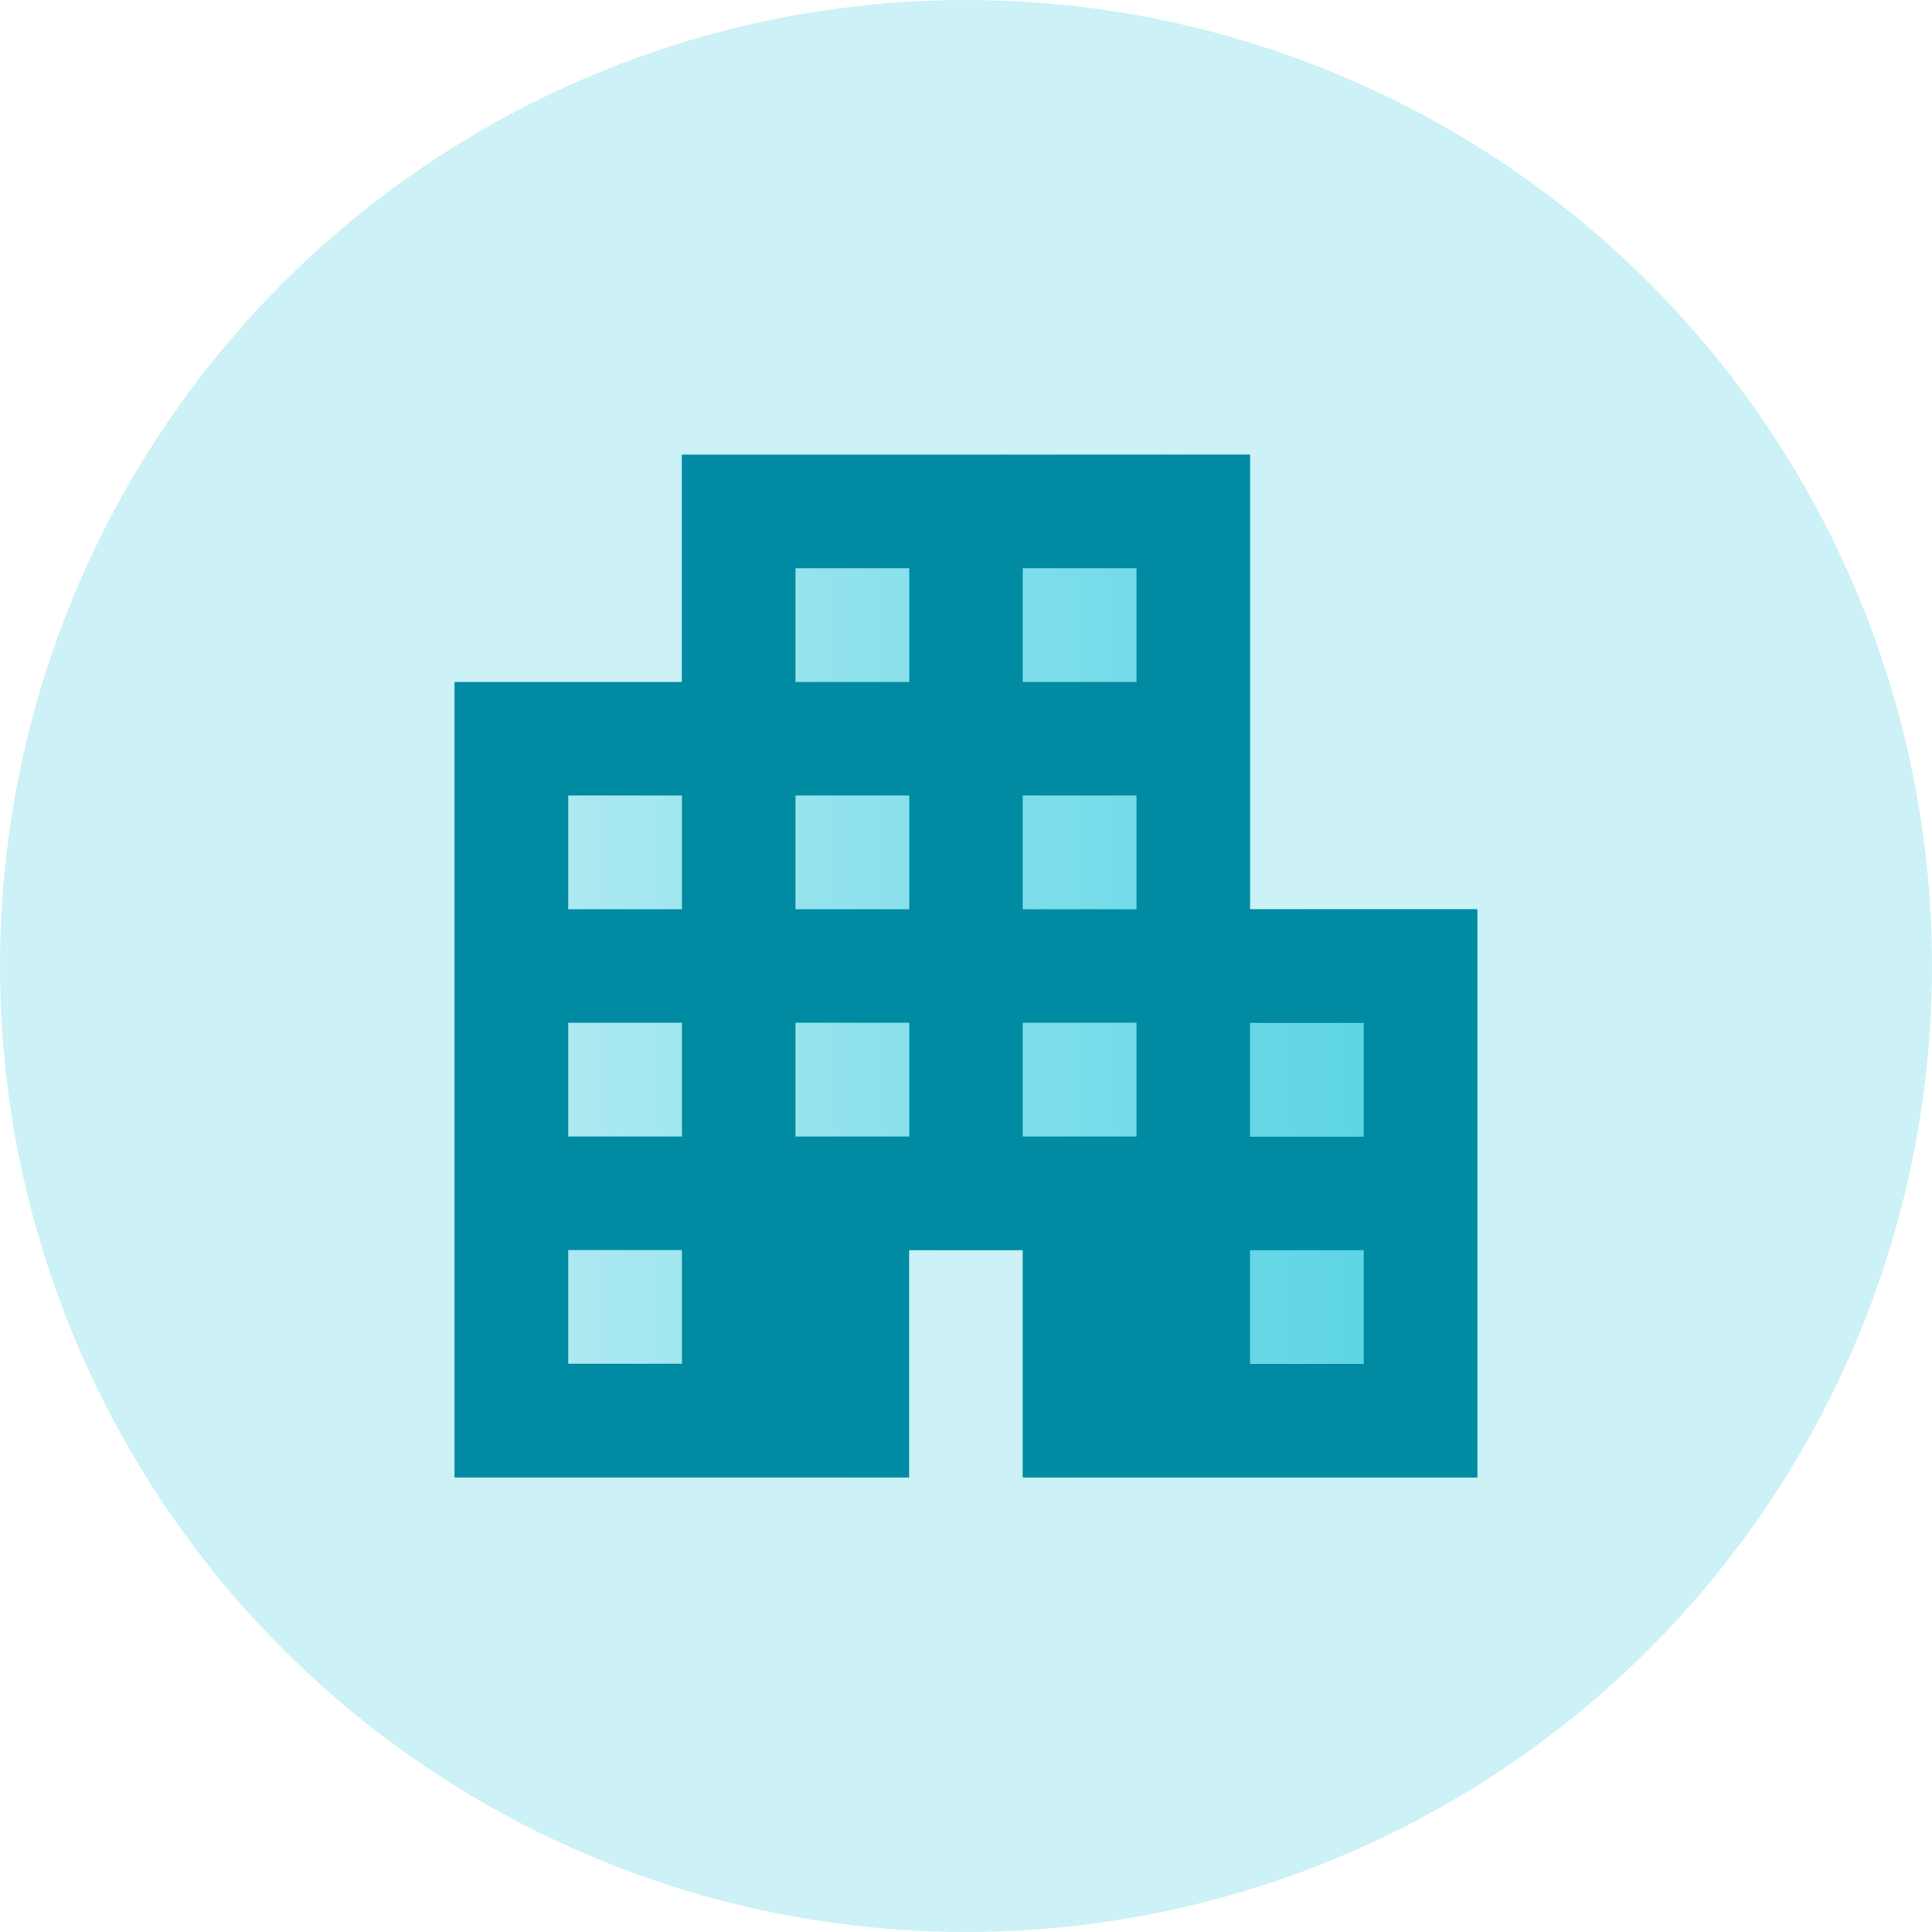
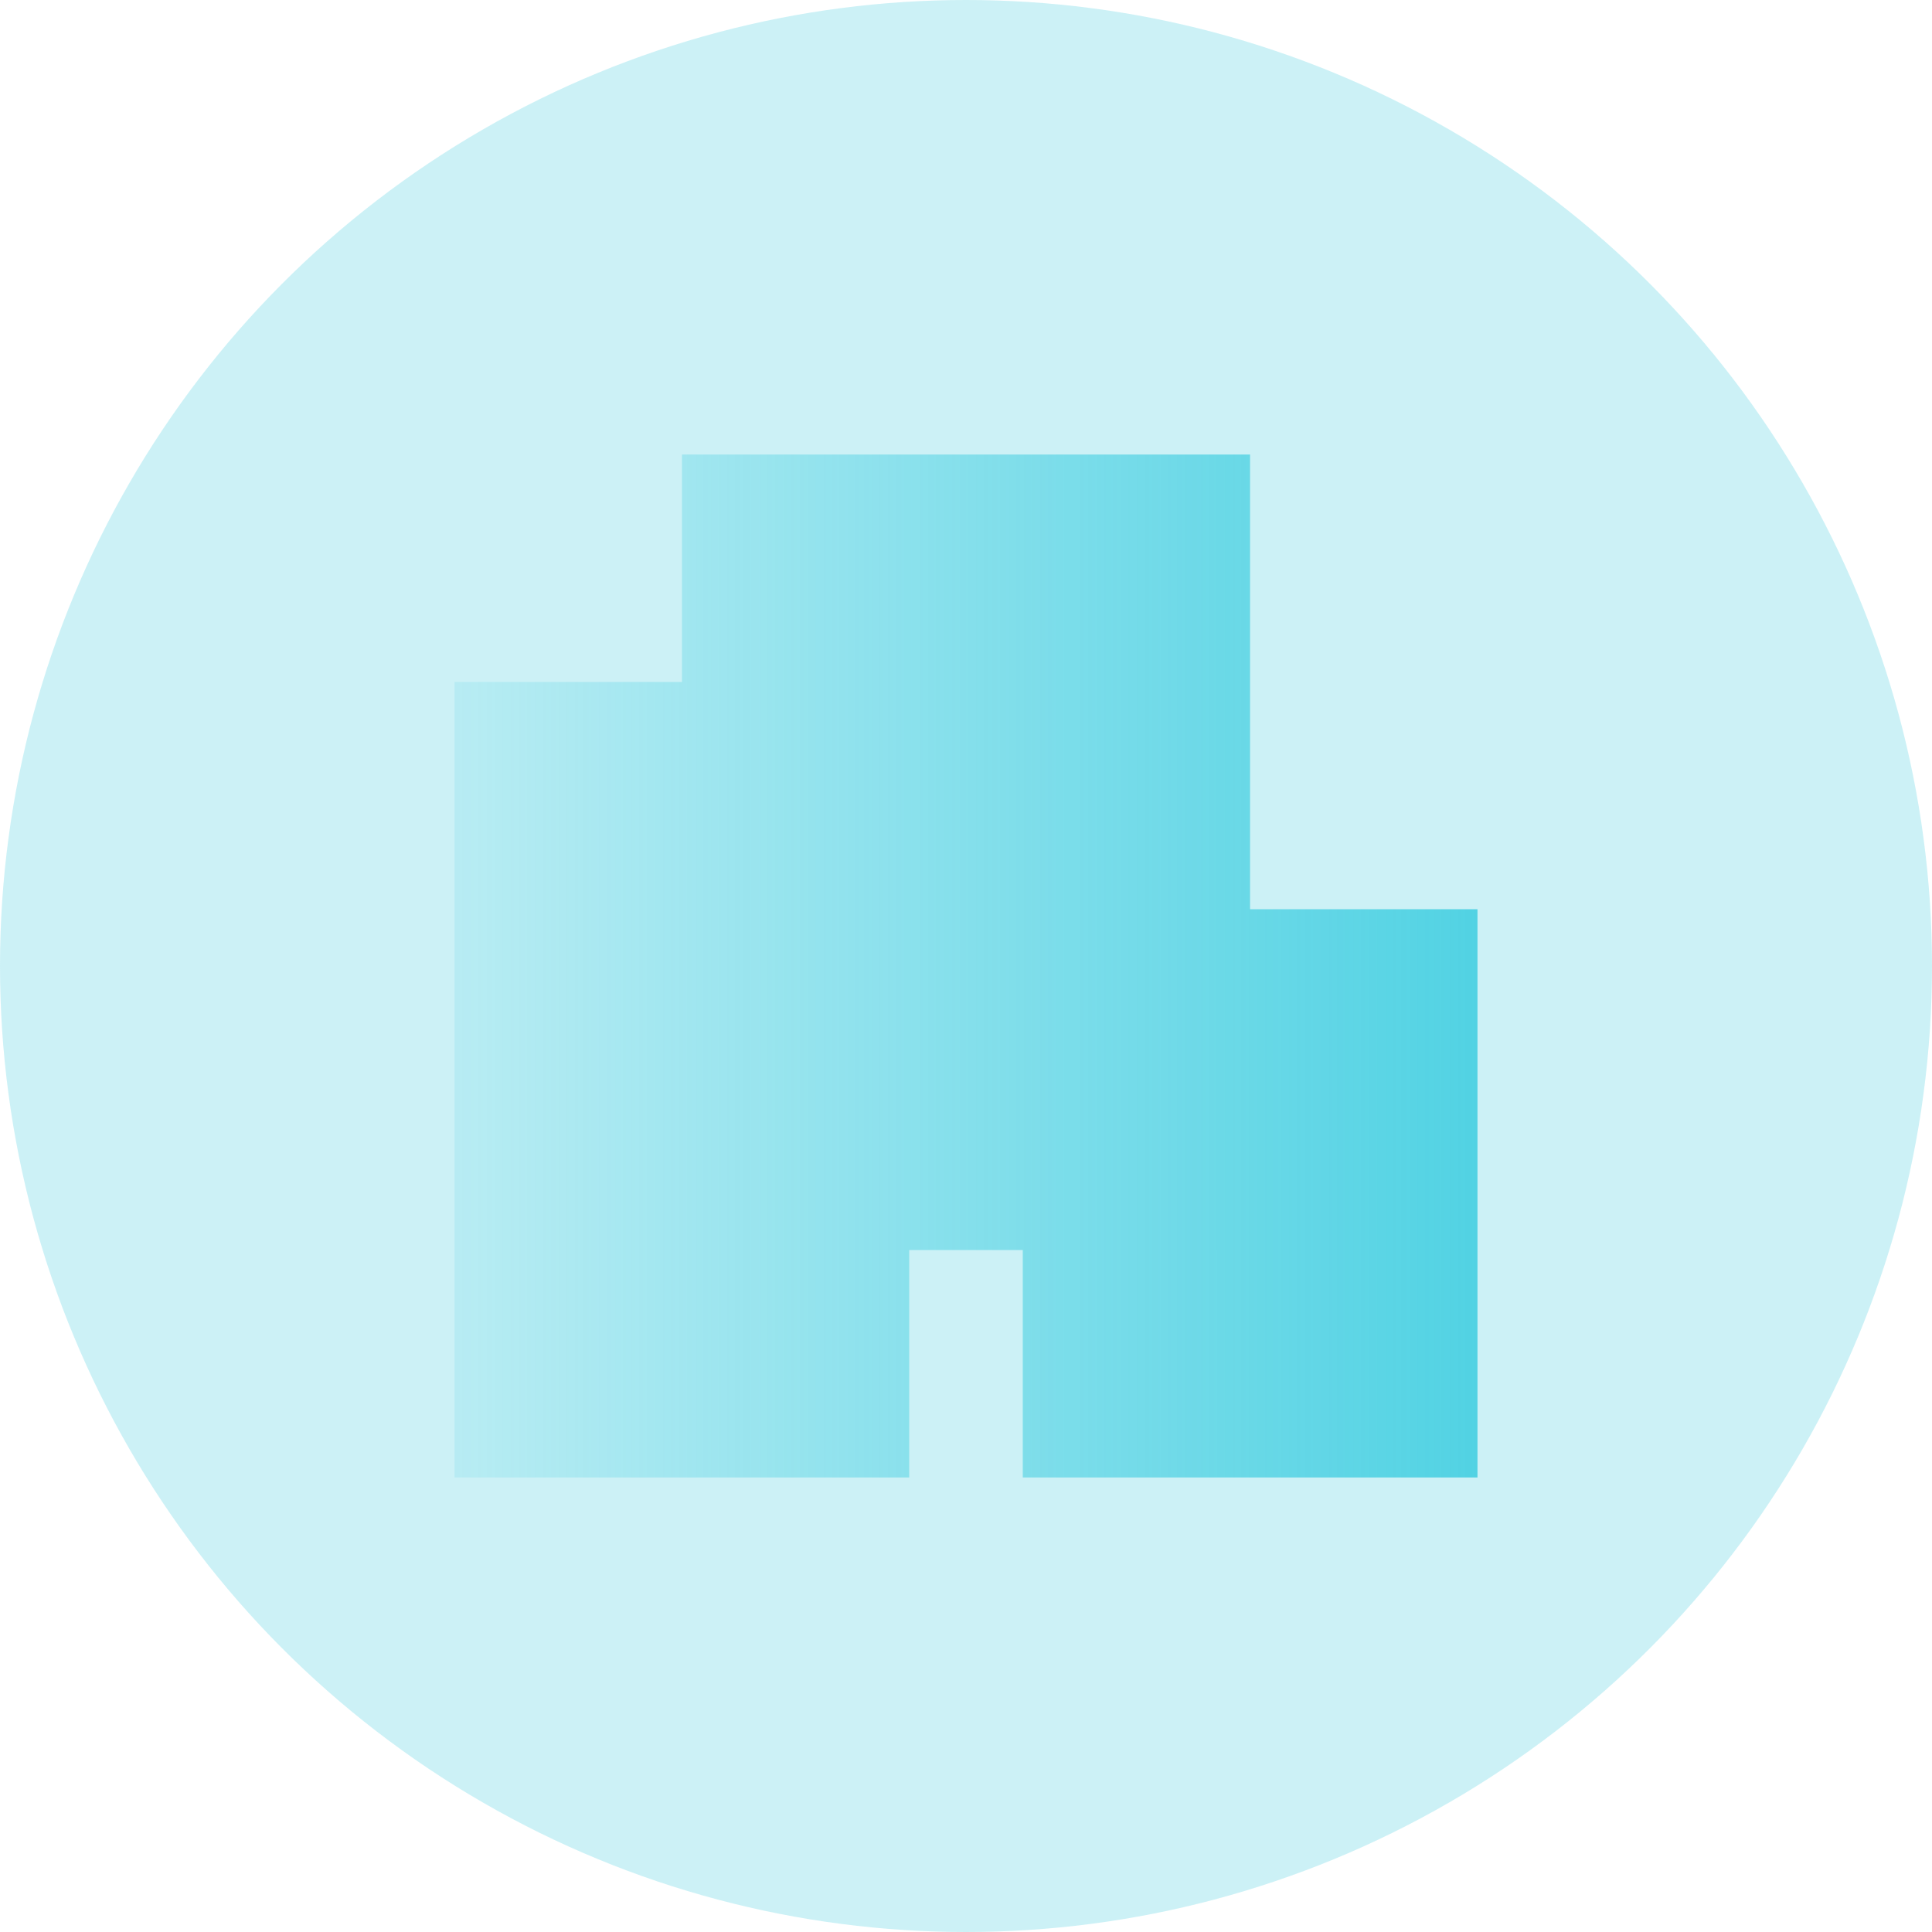
<svg xmlns="http://www.w3.org/2000/svg" id="Layer_2" data-name="Layer 2" viewBox="0 0 114 114">
  <defs>
    <style>
      .cls-1 {
        fill: url(#linear-gradient);
      }

      .cls-2 {
        fill: #008ba3;
      }

      .cls-3 {
        fill: #00bcd4;
        opacity: .2;
      }
    </style>
    <linearGradient id="linear-gradient" x1="26.82" y1="57" x2="87.18" y2="57" gradientUnits="userSpaceOnUse">
      <stop offset="0" stop-color="#00bed7" stop-opacity=".1" />
      <stop offset="1" stop-color="#00bed7" stop-opacity=".6" />
    </linearGradient>
  </defs>
  <g id="Layer_2-2" data-name="Layer 2">
    <g>
      <circle class="cls-3" cx="57" cy="57" r="57" />
      <polygon class="cls-1" points="73.76 53.65 73.76 26.82 40.24 26.82 40.24 40.24 26.82 40.24 26.82 87.18 53.65 87.18 53.65 73.76 60.35 73.76 60.35 87.18 87.18 87.18 87.18 53.65 73.76 53.65" />
-       <path class="cls-2" d="m26.82,87.18v-46.94h13.41v-13.41h33.53v26.82h13.41v33.53h-26.82v-13.41h-6.71v13.41h-26.82Zm6.71-6.71h6.71v-6.71h-6.71v6.71Zm0-13.41h6.71v-6.71h-6.71v6.71Zm0-13.41h6.71v-6.71h-6.71v6.71Zm13.41,13.41h6.71v-6.71h-6.71v6.71Zm0-13.41h6.71v-6.71h-6.71v6.71Zm0-13.41h6.71v-6.71h-6.71v6.71Zm13.41,26.82h6.71v-6.71h-6.71v6.71Zm0-13.41h6.71v-6.71h-6.71v6.71Zm0-13.41h6.71v-6.71h-6.71v6.71Zm13.41,40.24h6.71v-6.71h-6.71v6.71Zm0-13.41h6.71v-6.71h-6.71v6.71Z" />
    </g>
  </g>
</svg>